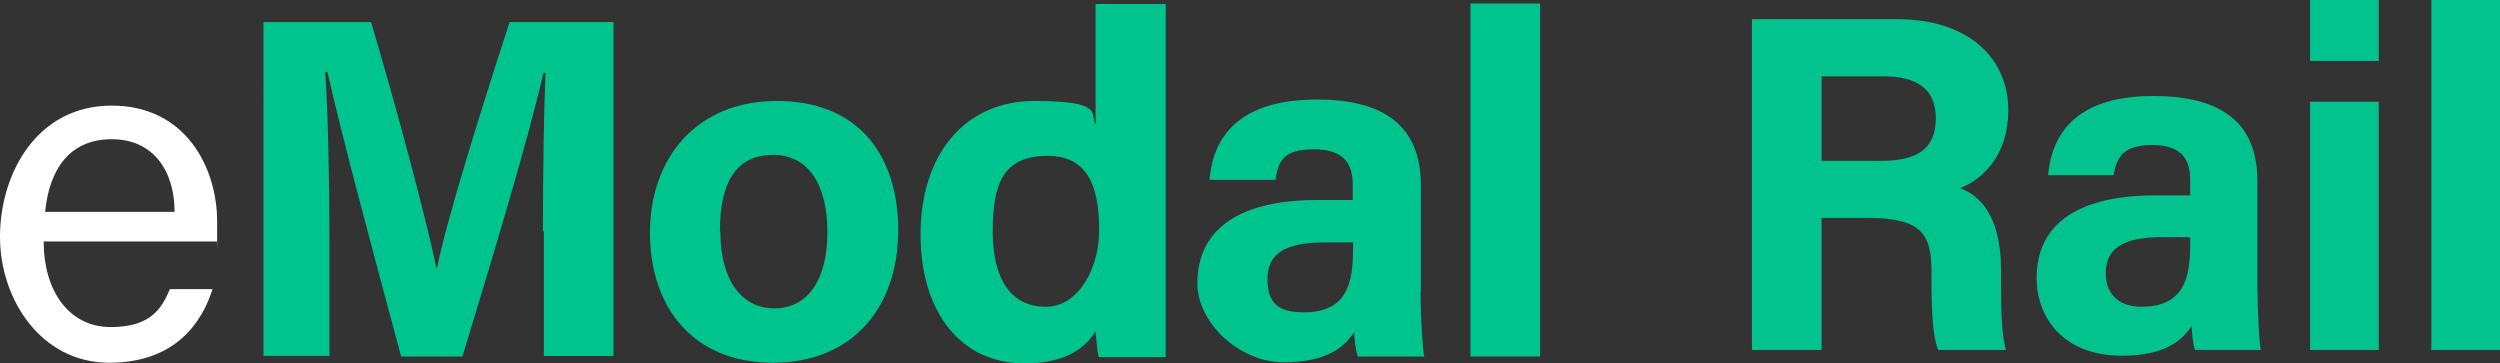
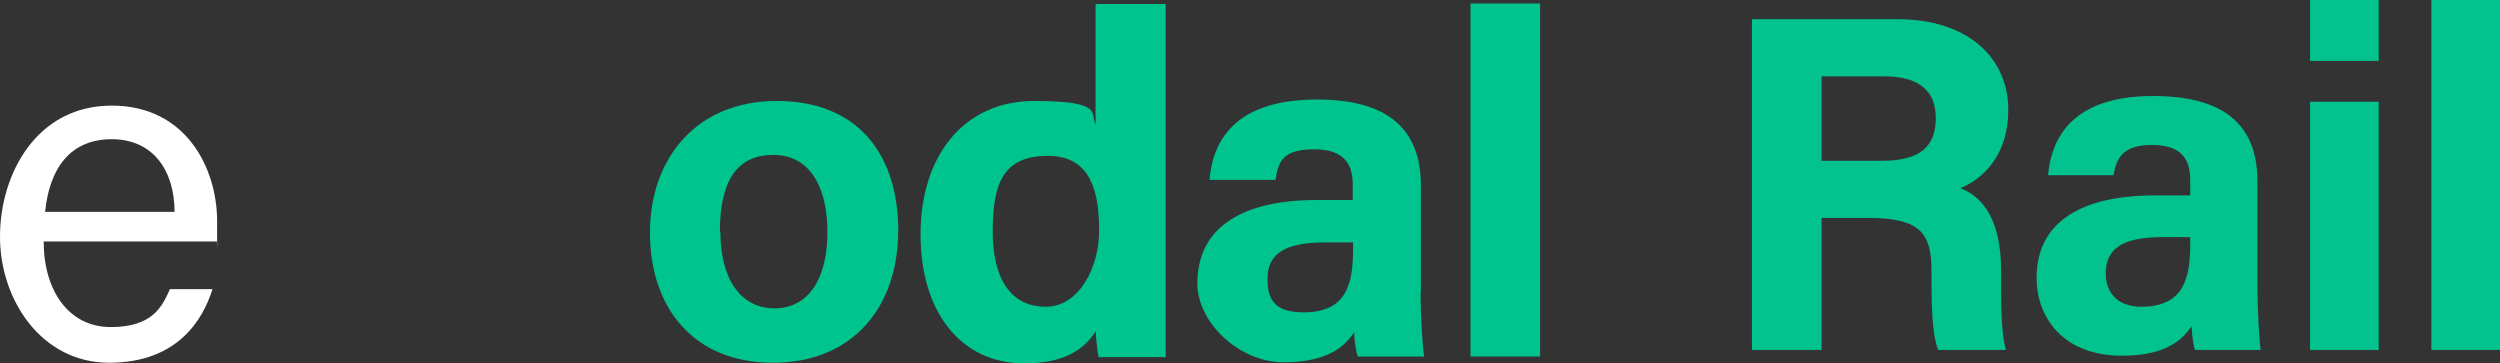
<svg xmlns="http://www.w3.org/2000/svg" id="Layer_1" viewBox="0 0 156.24 22.7">
  <rect x="0" y="0" width="156.24" height="22.7" fill="#333333" stroke="none" />
  <defs>
    <style>      .st0 {        fill: #fff;      }      .st1 {        fill: #02c38d;      }      .st2 {        fill: #00c48d;      }    </style>
  </defs>
  <path class="st1" d="M116.78,13.62h-2.94v8.25h-4.35V1.2h9.09c4.5,0,6.93,2.49,6.93,5.67,0,2.79-1.53,4.29-3,4.89,1.02.39,2.55,1.47,2.55,5.16v1.02c0,1.38.03,2.97.3,3.93h-4.23c-.36-.9-.42-2.43-.42-4.62v-.3c0-2.28-.6-3.33-3.93-3.33ZM113.84,4.77v5.28h3.75c2.46,0,3.39-.93,3.39-2.67s-1.08-2.61-3.27-2.61h-3.87ZM141.08,11.34v6.54c0,1.47.12,3.63.21,3.99h-4.11c-.12-.3-.21-1.11-.21-1.5-.57.87-1.62,1.86-4.35,1.86-3.75,0-5.34-2.46-5.34-4.86,0-3.54,2.85-5.16,7.41-5.16h2.19v-.96c0-1.11-.39-2.19-2.37-2.19-1.83,0-2.22.78-2.43,1.89h-4.08c.24-2.76,1.95-4.98,6.66-4.95,4.17.03,6.42,1.65,6.42,5.34ZM136.88,15.21v-.39h-1.74c-2.58,0-3.54.78-3.54,2.28,0,1.14.69,2.07,2.22,2.07,2.73,0,3.06-1.89,3.06-3.96ZM144.37,21.87V6.36h4.29v15.51h-4.29ZM144.37,3.81V0h4.29v3.81h-4.29ZM156.24,21.87h-4.29V0h4.29v21.87Z" />
  <path class="st0" d="M2.73,15.09c0,3.11,1.59,5.35,4.19,5.35s3.21-1.26,3.7-2.37h2.66c-.62,1.98-2.24,4.6-6.46,4.6S0,18.75,0,14.8,2.3,6.6,6.98,6.6s6.59,3.95,6.59,7.23,0,.84-.03,1.26H2.69h.03ZM10.91,13.24c0-2.53-1.3-4.54-3.93-4.54s-3.9,1.88-4.16,4.54h8.08Z" />
-   <path class="st2" d="M33.93,14.47c0-3.56.06-7.55.16-9.91h-.13c-.97,4.24-3.08,11.21-5.06,17.72h-3.83c-1.53-5.7-3.67-13.61-4.61-17.79h-.13c.16,2.43.26,6.74.26,10.3v7.45h-4.12V1.38h6.72c1.62,5.44,3.44,12.28,4.09,15.39h.03c.52-2.75,2.79-10.04,4.54-15.39h6.49v20.87h-4.35v-7.81l-.06.03Z" />
  <path class="st2" d="M56.13,14.44c0,4.73-2.82,8.23-7.82,8.23s-7.69-3.47-7.69-8.13,2.92-8.23,7.92-8.23,7.6,3.24,7.6,8.16v-.03ZM45.02,14.47c0,3.01,1.3,4.8,3.38,4.8s3.31-1.78,3.31-4.76-1.2-4.83-3.38-4.83-3.34,1.49-3.34,4.8h.03Z" />
  <path class="st2" d="M72.85.22v22.1h-4.19c-.1-.45-.16-1.26-.19-1.62-.75,1.23-2.11,2.01-4.45,2.01-3.96,0-6.49-3.18-6.49-8.07s2.69-8.33,7.11-8.33,3.47.81,3.83,1.49V.25h4.35l.03-.03ZM62.04,14.47c0,3.05,1.2,4.7,3.31,4.7s3.34-2.49,3.34-4.73-.39-4.7-3.21-4.7-3.44,1.78-3.44,4.73Z" />
  <path class="st2" d="M88.78,18.23c0,1.49.13,3.66.23,4.05h-4.15c-.13-.32-.23-1.13-.23-1.52-.58.87-1.62,1.88-4.41,1.88s-5.39-2.49-5.39-4.92c0-3.56,2.86-5.22,7.47-5.22h2.24v-.97c0-1.1-.39-2.2-2.4-2.2s-2.24.78-2.43,1.91h-4.12c.23-2.79,1.95-5.02,6.72-5.02,4.19,0,6.49,1.65,6.49,5.38v6.64ZM84.53,15.15h-1.75c-2.63,0-3.57.81-3.57,2.3s.68,2.07,2.27,2.07c2.76,0,3.08-1.91,3.08-3.99v-.42l-.03.03Z" />
  <path class="st2" d="M91.9,22.28V.22h4.35v22.06h-4.35Z" />
</svg>